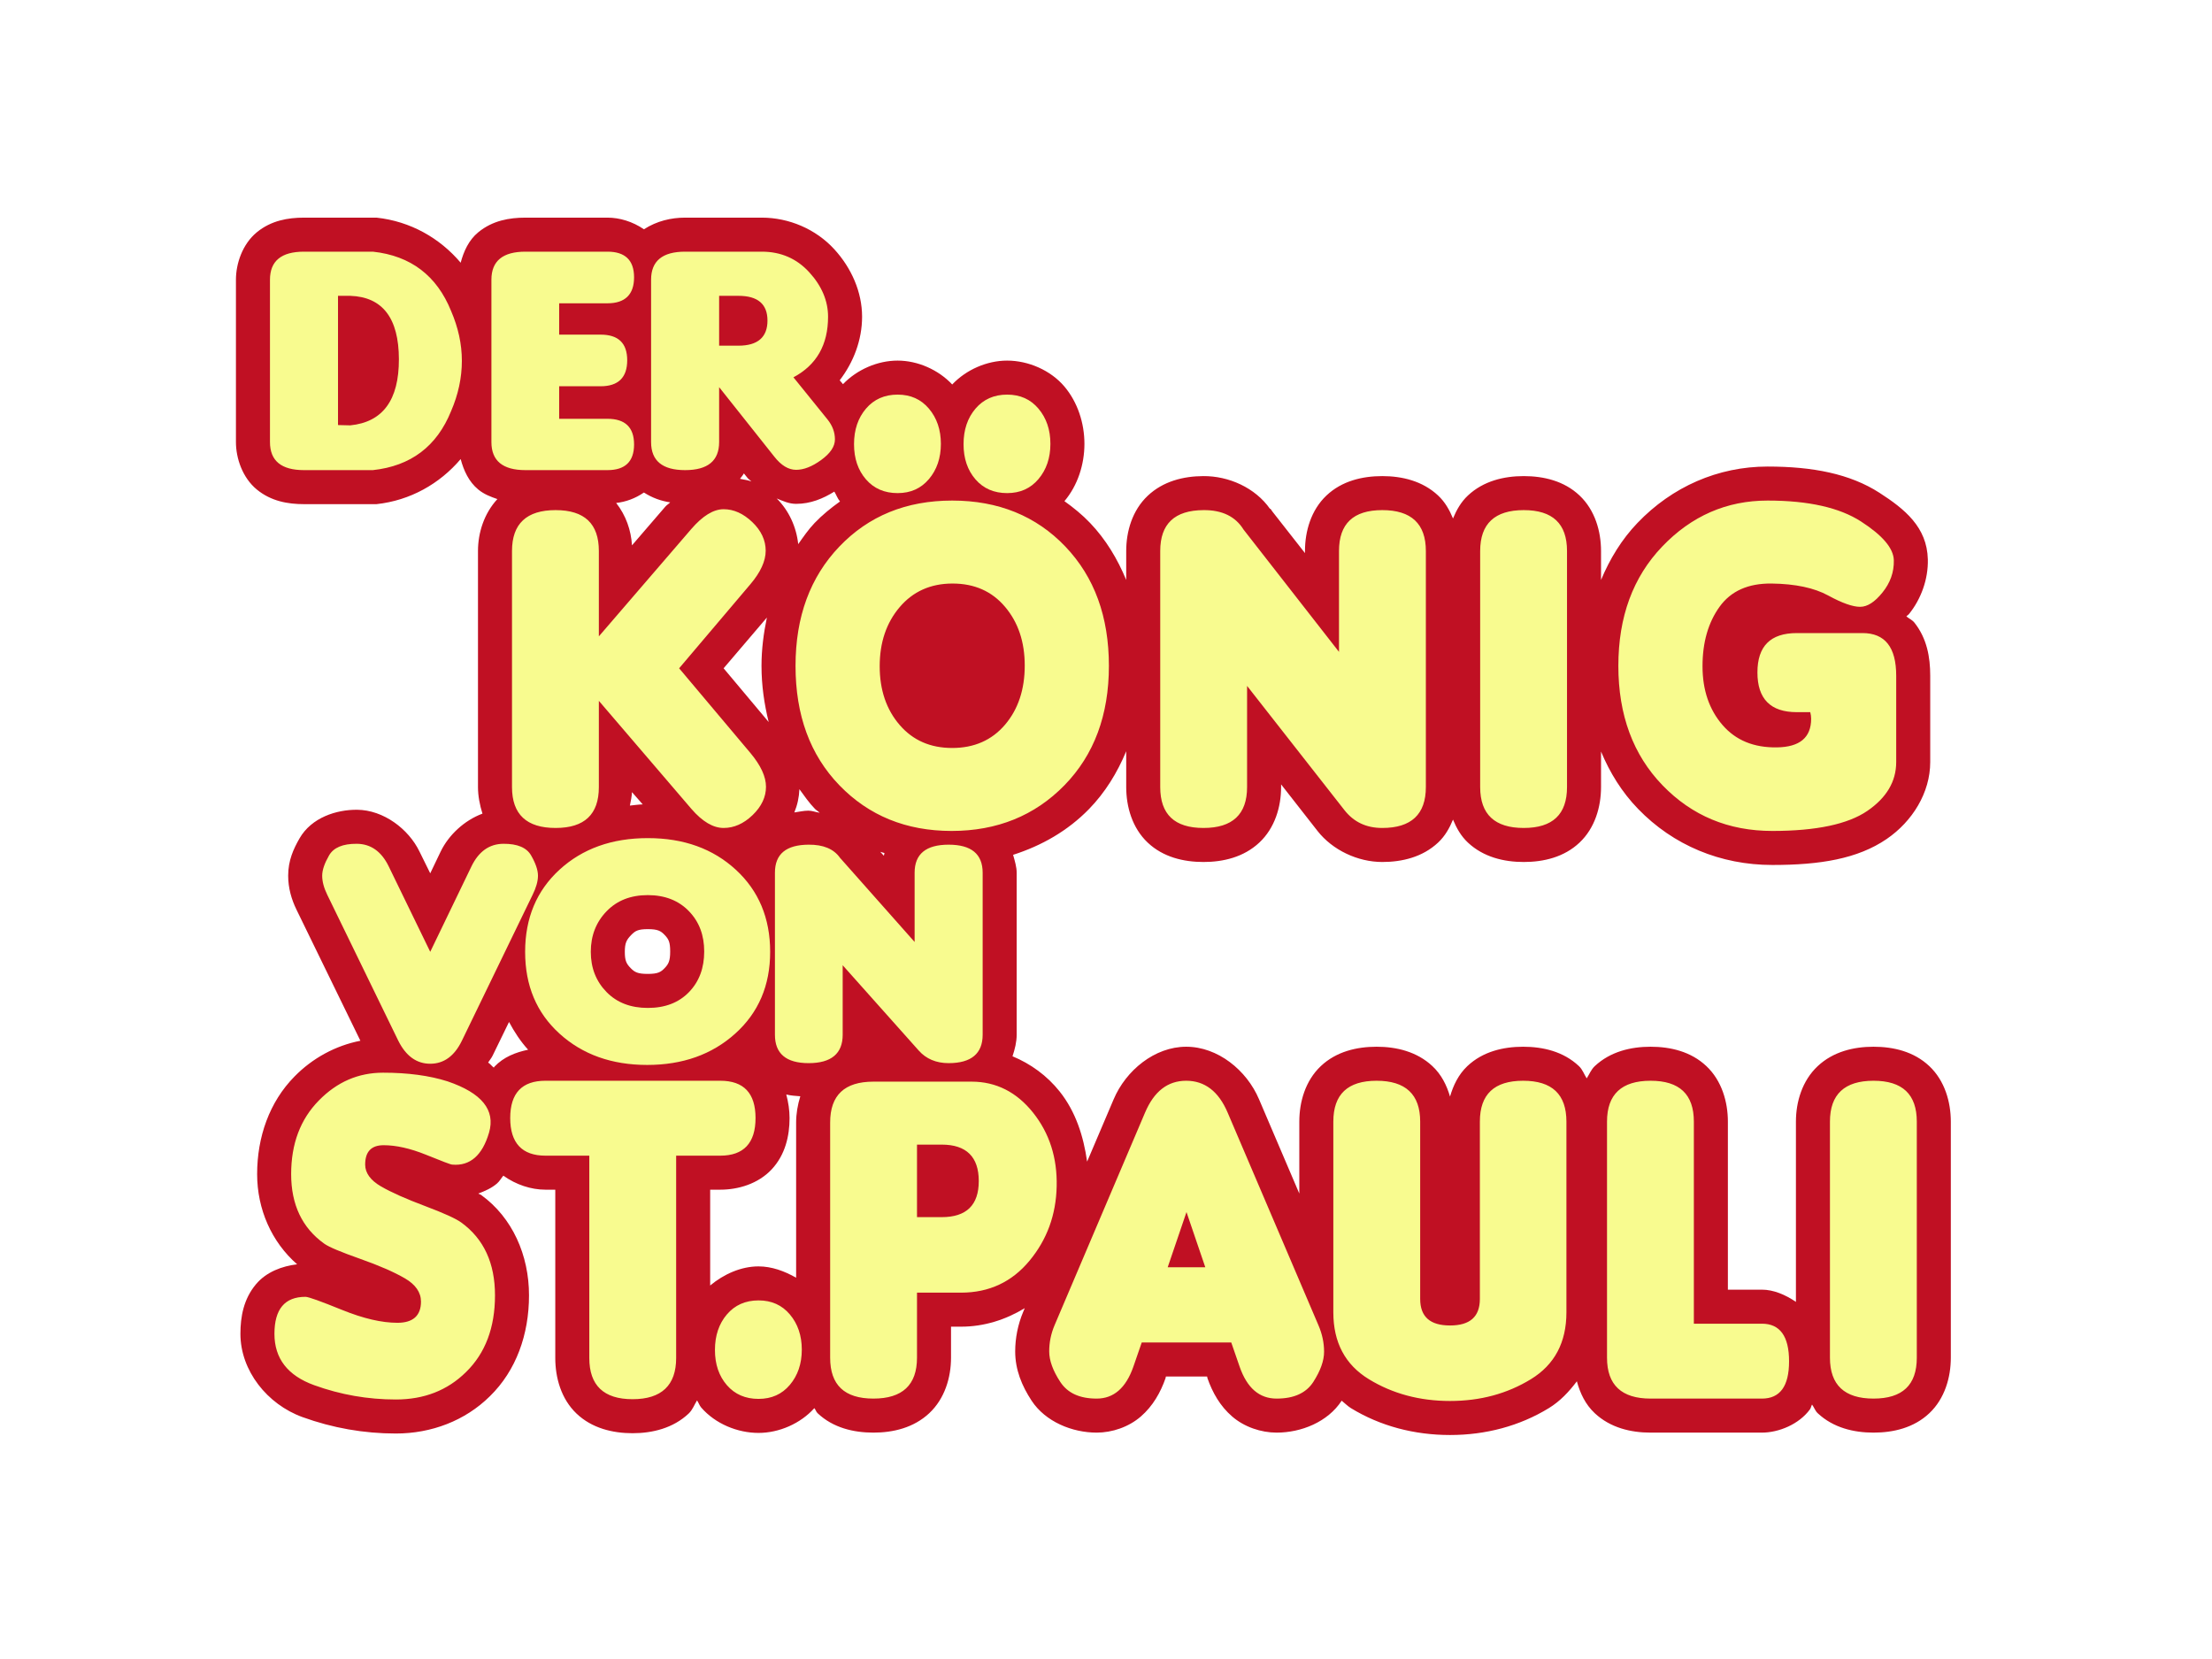
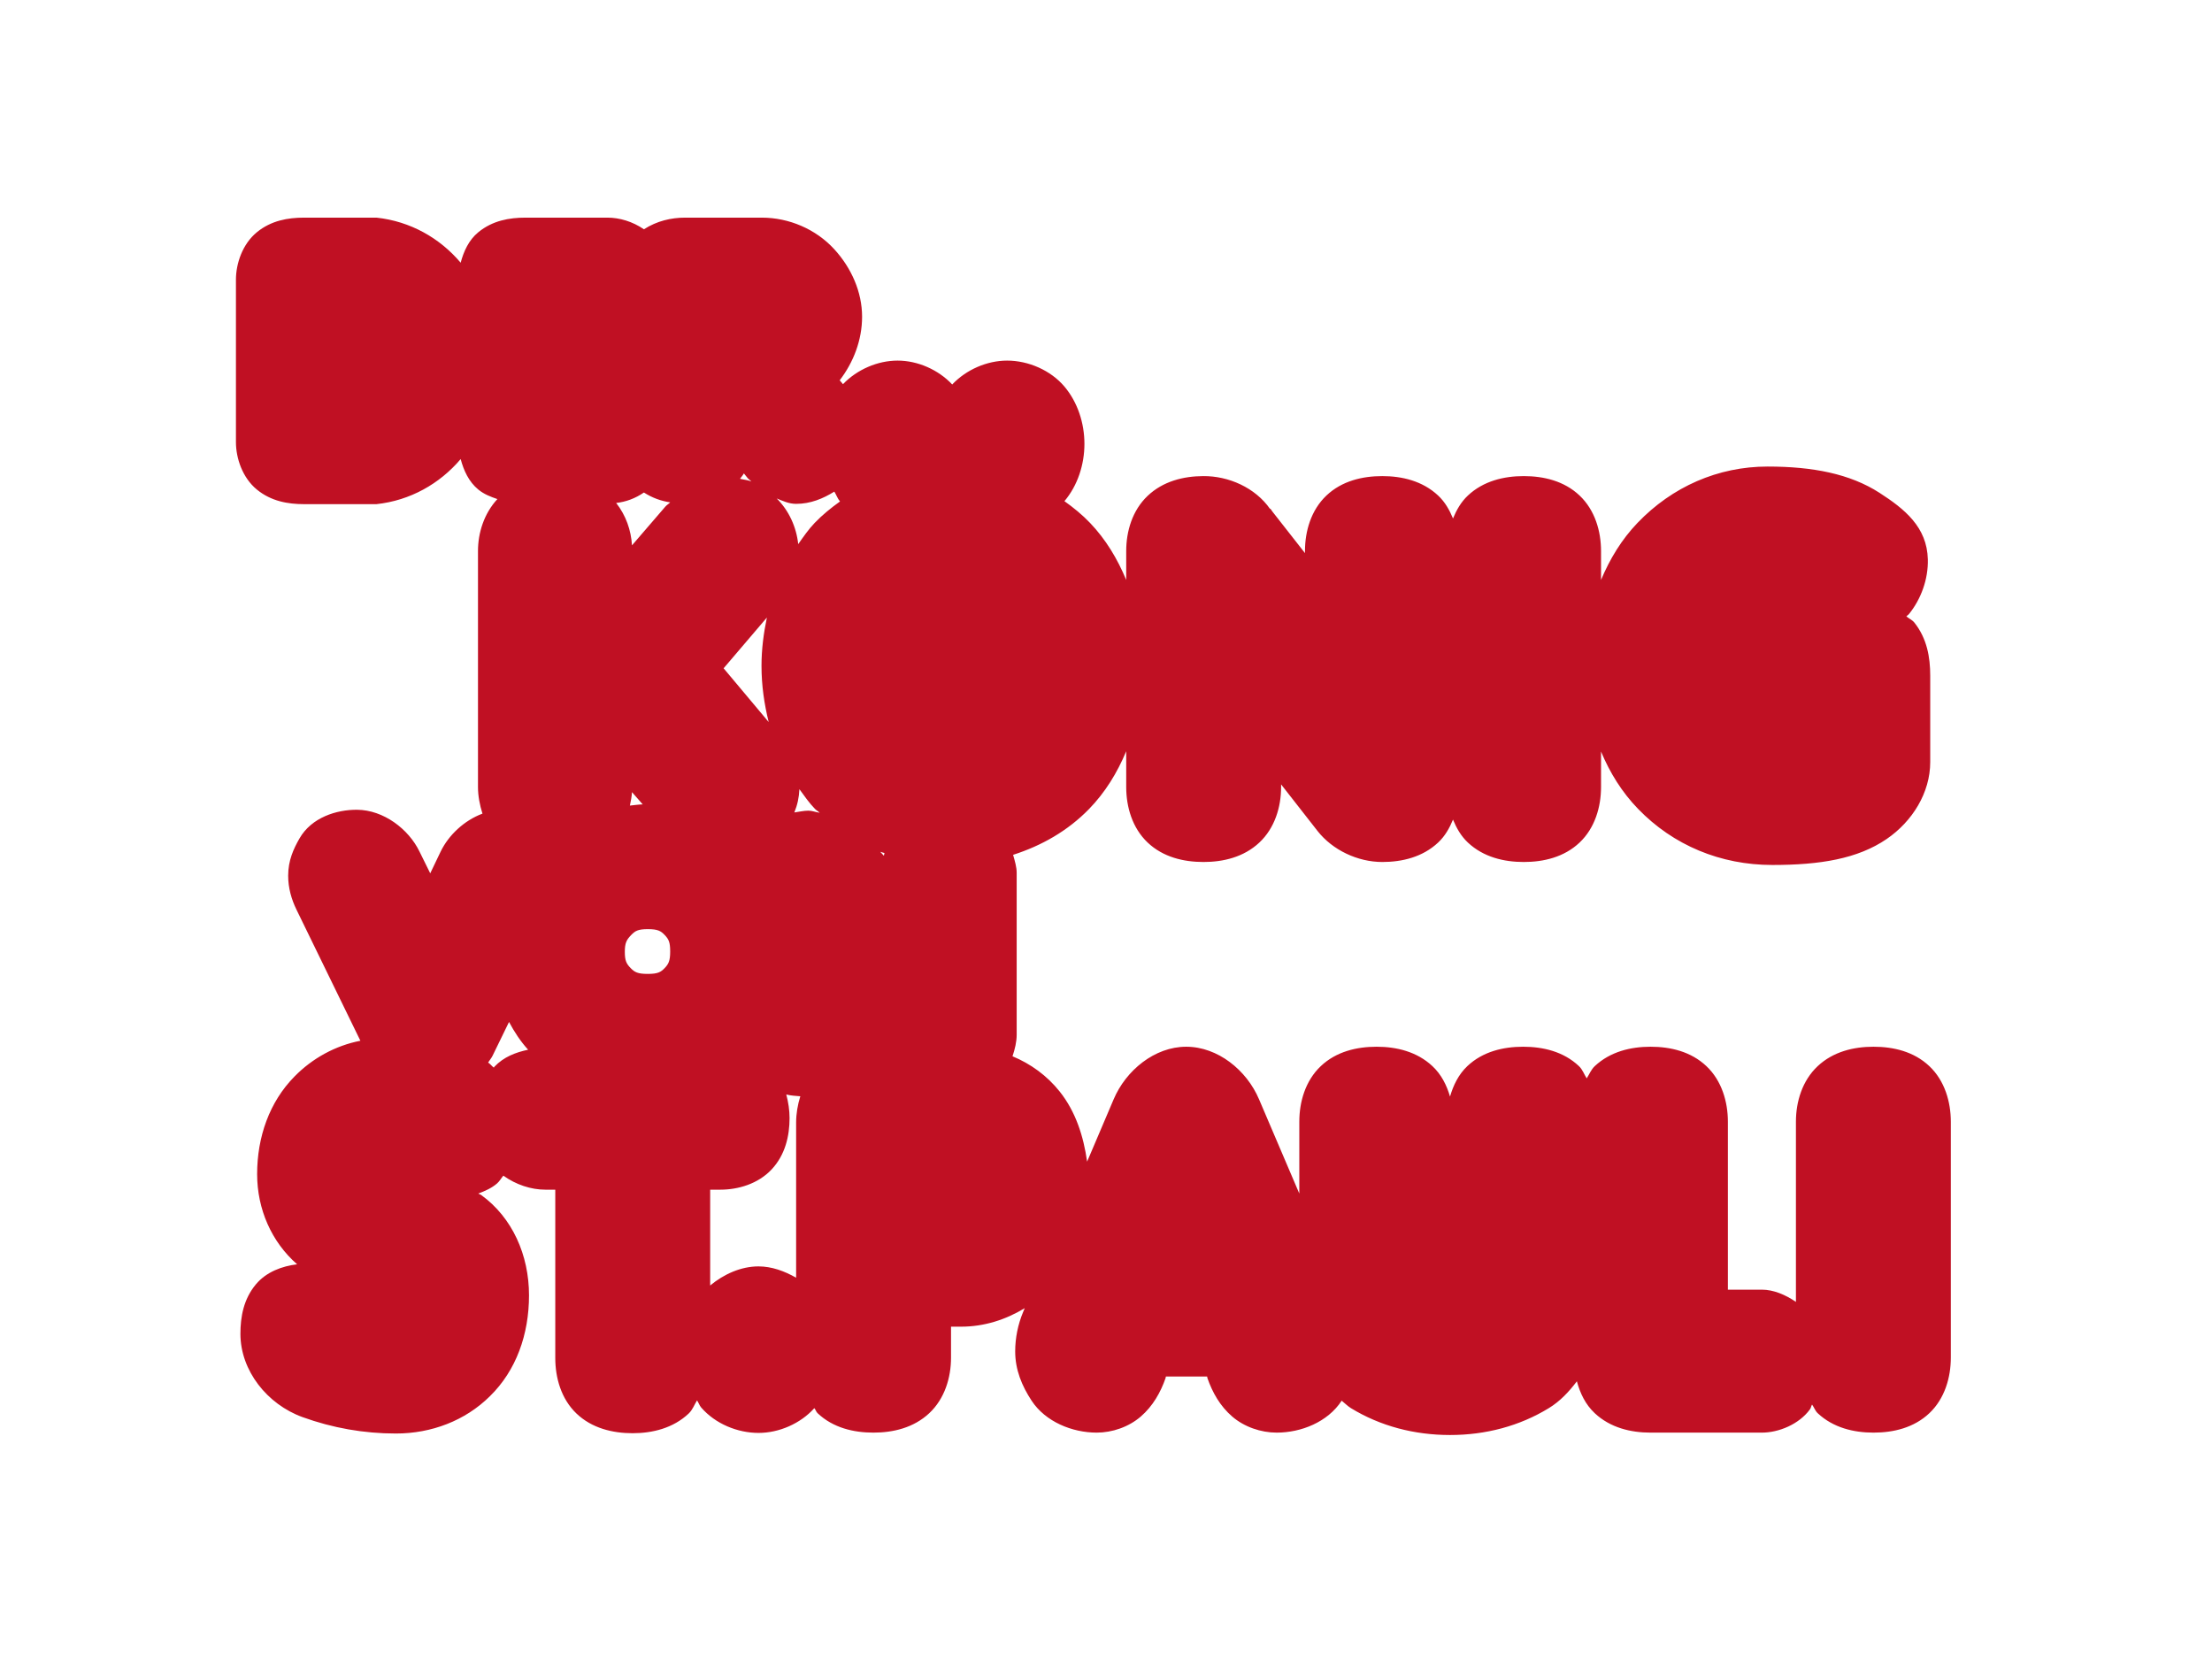
<svg xmlns="http://www.w3.org/2000/svg" xmlns:ns1="http://www.inkscape.org/namespaces/inkscape" version="1.0" width="800" height="600" id="svg2">
  <defs id="defs4">
    <filter id="filter3291">
      <feGaussianBlur id="feGaussianBlur3293" stdDeviation="2.521" ns1:collect="always" />
    </filter>
  </defs>
  <g id="layer1">
    <g transform="matrix(3.454,0,0,3.454,-486.737,-1330.951)" id="g3296">
      <path d="M 172.75,408.125 C 171.077,408.125 169.31,408.425 167.812,409.656 C 166.315,410.887 165.625,412.92 165.625,414.625 L 165.625,431.625 C 165.625,433.33 166.315,435.363 167.812,436.594 C 169.31,437.825 171.077,438.125 172.75,438.125 L 179.969,438.125 C 180.094,438.132 180.219,438.132 180.344,438.125 C 183.863,437.744 186.949,436.005 189.156,433.406 C 189.475,434.601 190.004,435.775 191,436.594 C 191.621,437.104 192.313,437.356 193,437.594 C 191.613,439.098 190.969,441.108 190.969,443.031 L 190.969,467.75 C 190.969,468.67 191.152,469.623 191.438,470.531 C 189.536,471.238 187.901,472.767 187.062,474.5 L 185.969,476.781 L 184.844,474.5 C 183.7,472.136 181.074,470.146 178.312,470.125 C 176.151,470.109 173.54,470.932 172.281,473.125 C 171.646,474.233 171.094,475.434 171.094,477.031 C 171.094,478.314 171.436,479.504 171.969,480.594 L 178.656,494.312 C 176.066,494.816 173.643,496.127 171.75,498.062 C 169.135,500.718 167.844,504.379 167.844,508.281 C 167.844,511.946 169.355,515.382 172.031,517.719 C 170.463,517.908 168.81,518.509 167.719,519.812 C 166.424,521.359 166.094,523.213 166.094,525 C 166.094,528.86 168.903,532.382 172.594,533.719 C 175.745,534.86 179.027,535.438 182.375,535.438 C 186.09,535.438 189.625,534.099 192.219,531.531 C 194.969,528.845 196.312,525.06 196.312,520.969 C 196.312,516.762 194.571,512.833 191.312,510.469 C 191.221,510.401 191.091,510.375 191,510.312 C 191.715,510.043 192.405,509.741 192.969,509.25 C 193.242,509.012 193.398,508.702 193.625,508.438 C 194.951,509.386 196.525,509.906 198.031,509.906 L 199.062,509.906 L 199.062,527.531 C 199.062,529.586 199.669,531.803 201.281,533.344 C 202.894,534.885 205.071,535.406 207.156,535.406 C 209.242,535.406 211.411,534.876 213.031,533.344 C 213.443,532.955 213.615,532.433 213.906,531.969 C 214.07,532.206 214.153,532.499 214.344,532.719 C 215.822,534.424 218.147,535.375 220.344,535.375 C 222.5,535.375 224.738,534.397 226.188,532.781 C 226.327,532.944 226.373,533.163 226.531,533.312 C 228.153,534.845 230.302,535.344 232.375,535.344 C 234.448,535.344 236.59,534.836 238.219,533.312 C 239.847,531.789 240.5,529.568 240.5,527.5 L 240.5,524.25 L 241.562,524.25 C 243.957,524.25 246.225,523.524 248.219,522.312 L 248.062,522.688 C 247.502,524.012 247.219,525.449 247.219,526.844 C 247.219,528.755 247.914,530.443 248.938,532 C 250.393,534.215 253.2,535.344 255.75,535.344 C 257.381,535.344 259.113,534.752 260.375,533.656 C 261.637,532.56 262.439,531.144 262.969,529.625 C 262.969,529.615 262.969,529.604 262.969,529.594 L 263,529.469 L 267.312,529.469 L 267.344,529.594 C 267.344,529.604 267.344,529.615 267.344,529.625 C 267.874,531.144 268.667,532.559 269.938,533.656 C 271.208,534.753 272.96,535.344 274.594,535.344 C 277.158,535.344 279.942,534.243 281.406,532 C 281.735,532.259 282.014,532.56 282.375,532.781 C 285.444,534.659 289.011,535.594 292.75,535.594 C 296.489,535.594 300.036,534.652 303.094,532.781 C 304.283,532.054 305.21,531.058 306.031,529.969 C 306.372,531.216 306.92,532.39 307.906,533.312 C 309.535,534.836 311.677,535.344 313.75,535.344 L 325.406,535.344 C 327.166,535.344 329.294,534.475 330.438,532.906 C 330.554,532.747 330.558,532.569 330.656,532.406 C 330.877,532.7 330.975,533.055 331.25,533.312 C 332.878,534.836 335.021,535.344 337.094,535.344 C 339.167,535.344 341.316,534.845 342.938,533.312 C 344.559,531.78 345.187,529.555 345.188,527.5 L 345.188,502.781 C 345.187,500.726 344.559,498.501 342.938,496.969 C 341.316,495.436 339.167,494.938 337.094,494.938 C 335.021,494.938 332.878,495.445 331.25,496.969 C 329.622,498.492 328.969,500.713 328.969,502.781 L 328.969,521.656 C 327.863,520.9 326.612,520.375 325.406,520.375 L 321.844,520.375 L 321.844,502.781 C 321.844,500.726 321.215,498.501 319.594,496.969 C 317.972,495.436 315.823,494.938 313.75,494.938 C 311.677,494.938 309.535,495.445 307.906,496.969 C 307.517,497.333 307.344,497.817 307.062,498.25 C 306.787,497.826 306.63,497.328 306.25,496.969 C 304.629,495.436 302.479,494.938 300.406,494.938 C 298.333,494.938 296.184,495.436 294.562,496.969 C 293.63,497.851 293.094,498.981 292.75,500.156 C 292.4,498.966 291.851,497.853 290.906,496.969 C 289.278,495.445 287.135,494.938 285.062,494.938 C 282.99,494.938 280.84,495.436 279.219,496.969 C 277.597,498.501 276.969,500.726 276.969,502.781 L 276.969,510.312 L 272.75,500.438 C 271.455,497.386 268.425,494.938 265.125,494.938 C 261.825,494.938 258.815,497.412 257.531,500.438 L 254.75,506.969 C 254.372,504.296 253.551,501.73 251.875,499.625 C 250.555,497.967 248.836,496.723 246.938,495.938 C 247.192,495.187 247.375,494.409 247.375,493.688 L 247.375,476.719 C 247.375,476.117 247.178,475.477 247,474.844 C 249.984,473.889 252.712,472.341 254.938,470.062 C 256.647,468.311 257.907,466.245 258.844,464 L 258.844,467.75 C 258.844,469.805 259.472,472.03 261.094,473.562 C 262.715,475.095 264.865,475.594 266.938,475.594 C 269.01,475.594 271.153,475.086 272.781,473.562 C 274.41,472.039 275.062,469.818 275.062,467.75 L 275.062,467.469 L 278.875,472.344 C 280.448,474.351 283.088,475.594 285.656,475.594 C 287.729,475.594 289.872,475.086 291.5,473.562 C 292.228,472.881 292.697,472.043 293.062,471.156 C 293.428,472.043 293.897,472.881 294.625,473.562 C 296.253,475.086 298.396,475.594 300.469,475.594 C 302.542,475.594 304.691,475.095 306.312,473.562 C 307.934,472.03 308.562,469.805 308.562,467.75 L 308.562,464.031 C 309.492,466.262 310.752,468.288 312.438,470.031 C 316.124,473.845 321.067,475.906 326.5,475.906 C 331.474,475.906 335.42,475.272 338.469,473.188 C 341.161,471.347 343.031,468.345 343.031,465.125 L 343.031,456.094 C 343.031,454.13 342.685,452.187 341.375,450.531 C 341.149,450.246 340.805,450.11 340.531,449.875 C 340.61,449.784 340.739,449.717 340.812,449.625 C 342.057,448.084 342.832,446.002 342.781,443.906 C 342.699,440.513 340.337,438.627 337.719,436.938 C 334.623,434.94 330.703,434.188 326,434.188 C 320.812,434.188 316.009,436.297 312.375,440.094 C 310.718,441.825 309.483,443.86 308.562,446.062 L 308.562,443.031 C 308.562,440.976 307.934,438.751 306.312,437.219 C 304.691,435.686 302.542,435.188 300.469,435.188 C 298.396,435.188 296.253,435.695 294.625,437.219 C 293.897,437.9 293.428,438.739 293.062,439.625 C 292.697,438.739 292.228,437.9 291.5,437.219 C 289.872,435.696 287.729,435.188 285.656,435.188 C 283.583,435.188 281.434,435.686 279.812,437.219 C 278.191,438.751 277.562,440.976 277.562,443.031 L 277.562,443.25 L 274.156,438.906 L 273.938,438.594 L 273.906,438.625 C 272.357,436.406 269.576,435.165 266.906,435.188 C 264.837,435.199 262.71,435.722 261.094,437.25 C 259.477,438.778 258.844,440.981 258.844,443.031 L 258.844,446.062 C 257.931,443.861 256.717,441.827 255.062,440.094 C 254.24,439.232 253.325,438.49 252.375,437.812 C 253.765,436.167 254.469,433.974 254.469,431.812 C 254.469,429.651 253.765,427.458 252.375,425.812 C 250.934,424.106 248.597,423.094 246.375,423.094 C 244.27,423.094 242.098,424.037 240.625,425.594 C 239.172,424.047 237.01,423.094 234.906,423.094 C 232.816,423.094 230.661,424.026 229.188,425.562 L 228.844,425.156 C 230.289,423.269 231.187,420.948 231.188,418.5 C 231.187,415.909 230.072,413.396 228.281,411.438 C 226.35,409.325 223.533,408.125 220.688,408.125 L 212.656,408.125 C 211.2,408.125 209.703,408.47 208.344,409.344 C 207.144,408.521 205.777,408.125 204.531,408.125 L 195.938,408.125 C 194.264,408.125 192.497,408.425 191,409.656 C 190.004,410.475 189.475,411.649 189.156,412.844 C 186.961,410.25 183.883,408.508 180.344,408.125 C 180.219,408.118 180.094,408.118 179.969,408.125 L 172.75,408.125 z M 218.812,434.906 L 219.188,435.375 C 219.295,435.512 219.474,435.617 219.594,435.75 C 219.219,435.587 218.802,435.572 218.406,435.469 C 218.542,435.279 218.7,435.109 218.812,434.906 z M 228.281,436.812 C 228.491,437.147 228.616,437.542 228.875,437.844 C 227.941,438.514 227.03,439.246 226.219,440.094 C 225.565,440.777 225.039,441.55 224.5,442.312 C 224.308,440.512 223.518,438.786 222.25,437.531 C 222.898,437.794 223.531,438.094 224.281,438.094 C 225.786,438.094 227.096,437.549 228.281,436.812 z M 208.344,436.906 C 209.221,437.47 210.14,437.796 211.094,437.938 C 210.942,438.099 210.738,438.208 210.594,438.375 L 207.094,442.438 C 207,440.856 206.459,439.303 205.438,438 C 206.438,437.89 207.423,437.538 208.344,436.906 z M 221.219,450 C 220.88,451.631 220.656,453.298 220.656,455.062 C 220.656,457.122 220.946,459.06 221.406,460.938 L 216.688,455.312 L 221.219,450 z M 224.625,467.969 C 225.138,468.675 225.635,469.395 226.25,470.031 C 226.401,470.187 226.595,470.288 226.75,470.438 C 226.352,470.386 225.948,470.216 225.562,470.219 C 225.078,470.221 224.585,470.336 224.094,470.406 C 224.415,469.631 224.591,468.811 224.625,467.969 z M 207.094,468.281 L 208.219,469.562 C 207.763,469.574 207.322,469.646 206.875,469.688 C 206.972,469.216 207.069,468.753 207.094,468.281 z M 233.094,474.531 C 233.235,474.585 233.389,474.605 233.531,474.656 C 233.502,474.751 233.494,474.842 233.469,474.938 L 233.094,474.531 z M 208.75,482.625 C 209.789,482.625 210.107,482.811 210.5,483.219 C 210.943,483.678 211.094,483.985 211.094,484.969 C 211.094,485.961 210.917,486.289 210.5,486.719 C 210.12,487.111 209.822,487.312 208.75,487.312 C 207.693,487.313 207.372,487.129 206.969,486.719 C 206.502,486.244 206.344,485.921 206.344,485 C 206.344,484.079 206.523,483.742 207,483.25 C 207.418,482.819 207.703,482.625 208.75,482.625 z M 194.219,492.344 C 194.774,493.382 195.417,494.372 196.219,495.25 C 194.923,495.525 193.664,496.001 192.688,497.031 C 192.66,497.06 192.652,497.096 192.625,497.125 C 192.413,496.97 192.255,496.732 192.031,496.594 C 192.184,496.351 192.378,496.127 192.5,495.875 L 194.219,492.344 z M 223.25,499.938 C 223.736,500.061 224.228,500.087 224.719,500.125 C 224.439,501.029 224.281,501.962 224.281,502.875 L 224.281,519.125 C 223.058,518.425 221.714,517.938 220.344,517.938 C 218.519,517.938 216.716,518.743 215.281,519.938 L 215.281,509.906 L 216.344,509.906 C 218.211,509.906 220.296,509.301 221.719,507.781 C 223.142,506.262 223.594,504.278 223.594,502.406 C 223.594,501.594 223.468,500.749 223.25,499.938 z" id="path3277" style="font-size:48.73px;font-style:normal;font-variant:normal;font-weight:normal;font-stretch:normal;text-align:start;line-height:100%;writing-mode:lr-tb;text-anchor:start;fill:#c01023;fill-opacity:1;stroke:none;stroke-width:1px;stroke-linecap:butt;stroke-linejoin:miter;stroke-opacity:1;filter:url(#filter3291);font-family:Insaniburger;-inkscape-font-specification:Insaniburger" />
-       <path d="M 172.75,411.688 C 170.381,411.688 169.188,412.66 169.188,414.625 L 169.188,431.625 C 169.188,433.59 170.381,434.562 172.75,434.562 L 179.969,434.562 C 183.929,434.133 186.661,432.079 188.156,428.375 C 188.898,426.659 189.281,424.892 189.281,423.125 C 189.281,421.358 188.898,419.634 188.156,417.906 C 186.661,414.202 183.929,412.117 179.969,411.688 L 172.75,411.688 z M 195.938,411.688 C 193.568,411.688 192.375,412.66 192.375,414.625 L 192.375,431.625 C 192.375,433.59 193.568,434.562 195.938,434.562 L 204.531,434.562 C 206.374,434.562 207.312,433.67 207.312,431.875 C 207.312,430.08 206.374,429.188 204.531,429.188 L 199.469,429.188 L 199.469,425.781 L 203.812,425.781 C 205.655,425.781 206.594,424.869 206.594,423.062 C 206.594,421.256 205.655,420.375 203.812,420.375 L 199.469,420.375 L 199.469,417.094 L 204.531,417.094 C 206.374,417.094 207.312,416.17 207.312,414.375 C 207.312,412.58 206.374,411.688 204.531,411.688 L 195.938,411.688 z M 212.656,411.688 C 210.287,411.688 209.094,412.66 209.094,414.625 L 209.094,431.625 C 209.094,433.59 210.287,434.562 212.656,434.562 C 215.025,434.562 216.219,433.59 216.219,431.625 L 216.219,425.875 L 222,433.156 C 222.718,434.071 223.48,434.531 224.281,434.531 C 225.083,434.531 225.949,434.194 226.906,433.5 C 227.863,432.806 228.344,432.089 228.344,431.344 C 228.344,430.598 228.089,429.905 227.562,429.25 L 224,424.844 C 226.417,423.556 227.625,421.447 227.625,418.5 C 227.625,416.851 226.972,415.284 225.656,413.844 C 224.34,412.404 222.674,411.688 220.688,411.688 L 212.656,411.688 z M 176.312,416.312 L 177.594,416.312 C 180.968,416.425 182.676,418.635 182.688,422.938 C 182.699,427.24 180.992,429.536 177.594,429.875 L 176.312,429.844 L 176.312,416.312 z M 216.219,416.312 L 218.25,416.312 C 220.26,416.313 221.281,417.167 221.281,418.906 C 221.281,420.645 220.26,421.531 218.25,421.531 L 216.219,421.531 L 216.219,416.312 z M 234.906,426.656 C 233.537,426.656 232.428,427.147 231.594,428.125 C 230.76,429.103 230.344,430.348 230.344,431.844 C 230.344,433.34 230.76,434.569 231.594,435.531 C 232.428,436.493 233.537,436.969 234.906,436.969 C 236.276,436.969 237.361,436.478 238.188,435.5 C 239.014,434.522 239.437,433.292 239.438,431.812 C 239.437,430.333 239.014,429.103 238.188,428.125 C 237.361,427.147 236.276,426.656 234.906,426.656 z M 246.375,426.656 C 245.005,426.656 243.896,427.147 243.062,428.125 C 242.228,429.103 241.812,430.348 241.812,431.844 C 241.812,433.34 242.228,434.569 243.062,435.531 C 243.896,436.493 245.005,436.969 246.375,436.969 C 247.745,436.969 248.83,436.478 249.656,435.5 C 250.483,434.522 250.906,433.292 250.906,431.812 C 250.906,430.333 250.483,429.103 249.656,428.125 C 248.83,427.147 247.745,426.656 246.375,426.656 z M 240.625,437.75 C 235.797,437.75 231.873,439.364 228.812,442.562 C 225.752,445.761 224.219,449.916 224.219,455.062 C 224.219,460.209 225.737,464.381 228.812,467.562 C 231.888,470.744 235.803,472.344 240.562,472.344 C 245.322,472.344 249.268,470.744 252.375,467.562 C 255.481,464.381 257.031,460.209 257.031,455.062 C 257.031,449.916 255.522,445.761 252.469,442.562 C 249.416,439.364 245.453,437.75 240.625,437.75 z M 326,437.75 C 321.708,437.75 318.029,439.364 314.969,442.562 C 311.908,445.761 310.375,449.916 310.375,455.062 C 310.375,460.209 311.924,464.381 315,467.562 C 318.076,470.744 321.894,472.344 326.5,472.344 C 331.106,472.344 334.417,471.631 336.438,470.25 C 338.457,468.869 339.469,467.164 339.469,465.125 L 339.469,456.094 C 339.469,453.101 338.294,451.625 335.938,451.625 L 329.062,451.625 C 326.308,451.625 324.937,452.988 324.938,455.75 C 324.937,458.512 326.308,459.906 329.062,459.906 L 330.469,459.906 C 330.53,460.136 330.562,460.364 330.562,460.594 C 330.562,462.567 329.371,463.561 326.969,463.594 C 324.566,463.627 322.674,462.861 321.281,461.25 C 319.889,459.639 319.187,457.585 319.188,455.094 C 319.187,452.603 319.783,450.528 320.969,448.875 C 322.155,447.223 323.974,446.405 326.438,446.438 C 328.901,446.47 330.882,446.89 332.344,447.688 C 333.805,448.485 334.915,448.875 335.688,448.875 C 336.46,448.875 337.228,448.37 338.031,447.375 C 338.835,446.38 339.249,445.266 339.219,444 C 339.188,442.734 338.023,441.384 335.781,439.938 C 333.539,438.491 330.292,437.75 326,437.75 z M 216.688,438.656 C 215.624,438.656 214.491,439.354 213.312,440.719 L 203.625,451.969 L 203.625,443.031 C 203.625,440.17 202.124,438.75 199.094,438.75 C 196.064,438.75 194.531,440.17 194.531,443.031 L 194.531,467.75 C 194.531,470.611 196.064,472.031 199.094,472.031 C 202.124,472.031 203.625,470.611 203.625,467.75 L 203.625,458.719 L 213.312,470.031 C 214.475,471.38 215.609,472.031 216.688,472.031 C 217.766,472.031 218.778,471.592 219.719,470.688 C 220.66,469.783 221.125,468.788 221.125,467.719 C 221.125,466.65 220.571,465.47 219.5,464.188 L 212.031,455.312 L 219.5,446.5 C 220.556,445.25 221.094,444.085 221.094,443 C 221.094,441.915 220.629,440.896 219.688,440 C 218.746,439.104 217.751,438.656 216.688,438.656 z M 266.938,438.75 C 263.908,438.766 262.406,440.187 262.406,443.031 L 262.406,467.75 C 262.406,470.611 263.908,472.031 266.938,472.031 C 269.967,472.031 271.5,470.611 271.5,467.75 L 271.5,457.156 L 281.688,470.156 C 282.667,471.406 283.973,472.031 285.656,472.031 C 288.686,472.031 290.219,470.611 290.219,467.75 L 290.219,443.031 C 290.219,440.17 288.686,438.75 285.656,438.75 C 282.626,438.75 281.125,440.17 281.125,443.031 L 281.125,453.594 L 271.125,440.781 C 270.283,439.417 268.881,438.734 266.938,438.75 z M 300.469,438.75 C 297.439,438.75 295.906,440.17 295.906,443.031 L 295.906,467.75 C 295.906,470.611 297.439,472.031 300.469,472.031 C 303.499,472.031 305,470.611 305,467.75 L 305,443.031 C 305,440.17 303.499,438.75 300.469,438.75 z M 240.656,446.438 C 242.952,446.438 244.779,447.247 246.156,448.875 C 247.533,450.503 248.219,452.548 248.219,455.031 C 248.219,457.514 247.541,459.591 246.156,461.219 C 244.771,462.847 242.913,463.656 240.625,463.656 C 238.337,463.656 236.518,462.861 235.125,461.25 C 233.732,459.639 233.031,457.585 233.031,455.094 C 233.031,452.603 233.732,450.542 235.125,448.906 C 236.518,447.27 238.361,446.438 240.656,446.438 z M 208.75,473.094 C 204.975,473.094 201.893,474.21 199.5,476.406 C 197.107,478.603 195.906,481.466 195.906,485 C 195.906,488.534 197.095,491.377 199.5,493.562 C 201.905,495.748 204.966,496.844 208.688,496.844 C 212.409,496.844 215.477,495.748 217.906,493.562 C 220.335,491.377 221.562,488.534 221.562,485 C 221.562,481.466 220.356,478.603 217.969,476.406 C 215.582,474.21 212.525,473.094 208.75,473.094 z M 178.281,473.688 C 176.803,473.676 175.842,474.093 175.375,474.906 C 174.908,475.719 174.656,476.427 174.656,477.031 C 174.656,477.635 174.829,478.297 175.188,479.031 L 182.625,494.312 C 183.427,495.916 184.545,496.719 185.969,496.719 C 187.393,496.719 188.503,495.916 189.281,494.312 L 196.688,479.031 C 197.046,478.297 197.25,477.635 197.25,477.031 C 197.25,476.427 196.998,475.719 196.531,474.906 C 196.065,474.093 195.103,473.676 193.625,473.688 C 192.147,473.699 191.035,474.504 190.281,476.062 L 185.969,485 L 181.625,476.062 C 180.871,474.504 179.759,473.699 178.281,473.688 z M 225.594,473.781 C 223.225,473.793 222.062,474.765 222.062,476.719 L 222.062,493.688 C 222.062,495.652 223.225,496.656 225.594,496.656 C 227.963,496.656 229.156,495.652 229.156,493.688 L 229.156,486.406 L 237.125,495.344 C 237.891,496.202 238.934,496.656 240.25,496.656 C 242.619,496.656 243.812,495.652 243.812,493.688 L 243.812,476.719 C 243.812,474.754 242.619,473.781 240.25,473.781 C 237.881,473.781 236.687,474.754 236.688,476.719 L 236.688,483.969 L 228.875,475.156 C 228.217,474.219 227.113,473.77 225.594,473.781 z M 208.75,479.062 C 210.545,479.063 211.986,479.632 213.062,480.75 C 214.139,481.868 214.656,483.264 214.656,484.969 C 214.656,486.674 214.145,488.101 213.062,489.219 C 211.98,490.337 210.539,490.875 208.75,490.875 C 206.961,490.875 205.526,490.325 204.438,489.219 C 203.349,488.112 202.781,486.711 202.781,485 C 202.781,483.289 203.349,481.874 204.438,480.75 C 205.526,479.626 206.955,479.063 208.75,479.062 z M 181.031,497.656 C 178.445,497.656 176.21,498.622 174.312,500.562 C 172.369,502.536 171.406,505.1 171.406,508.281 C 171.406,511.463 172.549,513.902 174.875,515.562 C 175.38,515.924 176.659,516.449 178.656,517.156 C 180.653,517.863 182.195,518.538 183.312,519.188 C 184.43,519.837 185,520.655 185,521.625 C 185,523.105 184.161,523.844 182.531,523.844 C 180.901,523.844 178.984,523.404 176.75,522.5 C 174.516,521.596 173.228,521.125 172.906,521.125 C 170.733,521.125 169.656,522.419 169.656,525 C 169.656,527.582 171.043,529.372 173.812,530.375 C 176.582,531.378 179.429,531.875 182.375,531.875 C 185.321,531.875 187.775,530.924 189.719,529 C 191.739,527.027 192.75,524.348 192.75,520.969 C 192.75,517.59 191.575,515.054 189.219,513.344 C 188.683,512.949 187.427,512.373 185.438,511.625 C 183.448,510.877 181.907,510.196 180.812,509.562 C 179.718,508.929 179.156,508.153 179.156,507.281 C 179.156,505.917 179.801,505.25 181.094,505.25 C 182.387,505.25 183.863,505.576 185.531,506.25 C 187.199,506.924 188.113,507.281 188.281,507.281 C 190.133,507.446 191.429,506.313 192.125,503.938 C 192.821,501.562 191.362,499.779 187.781,498.562 C 185.868,497.954 183.617,497.656 181.031,497.656 z M 198.031,498.5 C 195.583,498.5 194.344,499.792 194.344,502.406 C 194.344,505.021 195.583,506.344 198.031,506.344 L 202.625,506.344 L 202.625,527.531 C 202.625,530.392 204.126,531.844 207.156,531.844 C 210.186,531.844 211.719,530.392 211.719,527.531 L 211.719,506.344 L 216.344,506.344 C 218.792,506.344 220.031,505.021 220.031,502.406 C 220.031,499.792 218.792,498.5 216.344,498.5 L 198.031,498.5 z M 265.125,498.5 C 263.182,498.5 261.761,499.608 260.812,501.844 L 251.344,524.094 C 250.961,524.998 250.781,525.907 250.781,526.844 C 250.781,527.781 251.165,528.856 251.938,530.031 C 252.71,531.207 253.967,531.781 255.75,531.781 C 257.533,531.781 258.813,530.674 259.594,528.438 L 260.469,525.906 L 269.844,525.906 L 270.719,528.438 C 271.499,530.674 272.78,531.781 274.594,531.781 C 276.407,531.781 277.688,531.199 278.438,530.031 C 279.187,528.864 279.562,527.812 279.562,526.875 C 279.562,525.938 279.367,525.015 278.969,524.094 L 269.469,501.844 C 268.52,499.608 267.068,498.5 265.125,498.5 z M 285.062,498.5 C 282.033,498.5 280.531,499.92 280.531,502.781 L 280.531,522.75 C 280.531,525.891 281.763,528.229 284.25,529.75 C 286.737,531.271 289.582,532.031 292.75,532.031 C 295.918,532.031 298.732,531.271 301.219,529.75 C 303.705,528.229 304.937,525.891 304.938,522.75 L 304.938,502.781 C 304.937,499.92 303.436,498.5 300.406,498.5 C 297.376,498.5 295.875,499.92 295.875,502.781 L 295.875,521.344 C 295.875,523.218 294.831,524.125 292.75,524.125 C 290.669,524.125 289.625,523.218 289.625,521.344 L 289.625,502.781 C 289.625,499.92 288.092,498.5 285.062,498.5 z M 313.75,498.5 C 310.72,498.5 309.188,499.92 309.188,502.781 L 309.188,527.5 C 309.188,530.361 310.72,531.781 313.75,531.781 L 325.406,531.781 C 327.304,531.781 328.25,530.489 328.25,527.875 C 328.25,525.261 327.304,523.938 325.406,523.938 L 318.281,523.938 L 318.281,502.781 C 318.281,499.92 316.78,498.5 313.75,498.5 z M 337.094,498.5 C 334.064,498.5 332.531,499.92 332.531,502.781 L 332.531,527.5 C 332.531,530.361 334.064,531.781 337.094,531.781 C 340.124,531.781 341.625,530.361 341.625,527.5 L 341.625,502.781 C 341.625,499.92 340.124,498.5 337.094,498.5 z M 232.375,498.594 C 229.345,498.594 227.844,500.014 227.844,502.875 L 227.844,527.5 C 227.844,530.361 229.345,531.781 232.375,531.781 C 235.405,531.781 236.937,530.361 236.938,527.5 L 236.938,520.688 L 241.562,520.688 C 244.485,520.687 246.882,519.564 248.719,517.344 C 250.555,515.124 251.494,512.547 251.562,509.562 C 251.631,506.578 250.815,504.006 249.094,501.844 C 247.372,499.682 245.212,498.594 242.656,498.594 L 232.375,498.594 z M 236.938,505.188 L 239.531,505.188 C 242.102,505.188 243.406,506.468 243.406,509 C 243.406,511.532 242.102,512.781 239.531,512.781 L 236.938,512.781 L 236.938,505.188 z M 265.156,512.25 L 267.125,518.031 L 263.188,518.031 L 265.156,512.25 z M 220.344,521.5 C 218.974,521.5 217.865,521.99 217.031,522.969 C 216.197,523.947 215.781,525.191 215.781,526.688 C 215.781,528.184 216.197,529.413 217.031,530.375 C 217.865,531.337 218.974,531.812 220.344,531.812 C 221.713,531.813 222.799,531.322 223.625,530.344 C 224.451,529.365 224.875,528.136 224.875,526.656 C 224.875,525.176 224.451,523.947 223.625,522.969 C 222.799,521.99 221.713,521.5 220.344,521.5 z" id="text2396" style="font-size:48.73px;font-style:normal;font-variant:normal;font-weight:normal;font-stretch:normal;text-align:start;line-height:100%;writing-mode:lr-tb;text-anchor:start;fill:#f8fb8f;fill-opacity:1;stroke:none;stroke-width:1px;stroke-linecap:butt;stroke-linejoin:miter;stroke-opacity:1;font-family:Insaniburger;-inkscape-font-specification:Insaniburger" />
    </g>
  </g>
</svg>